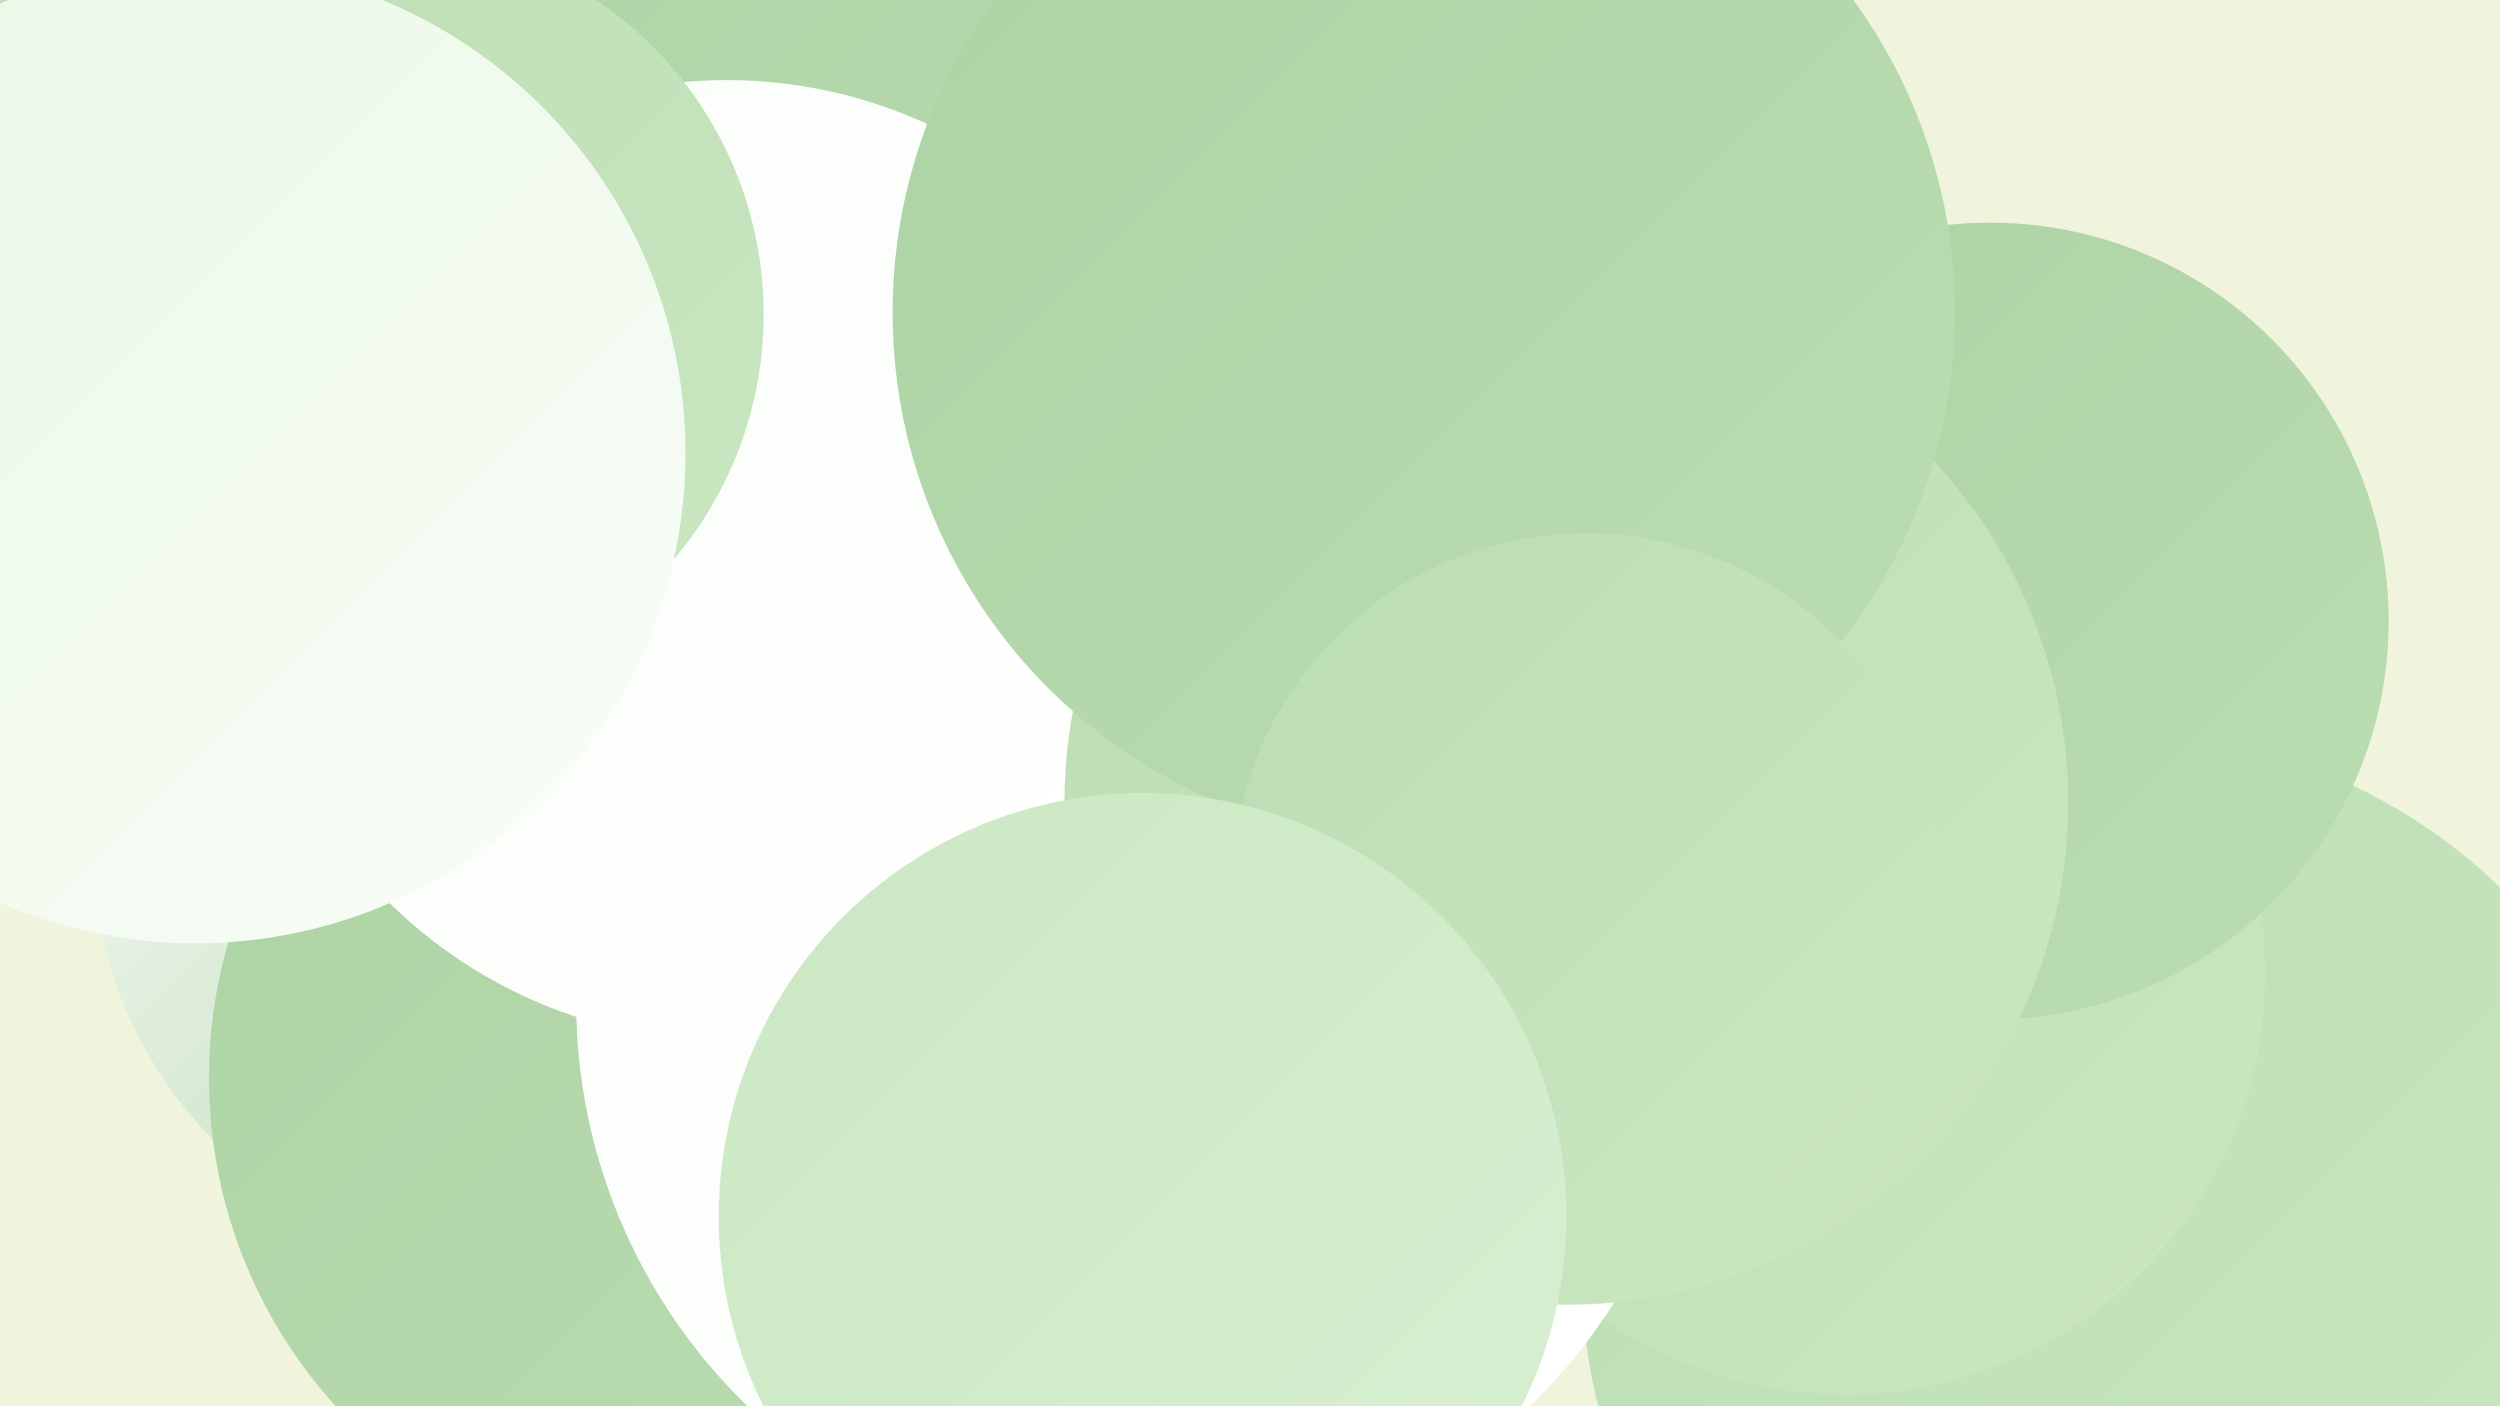
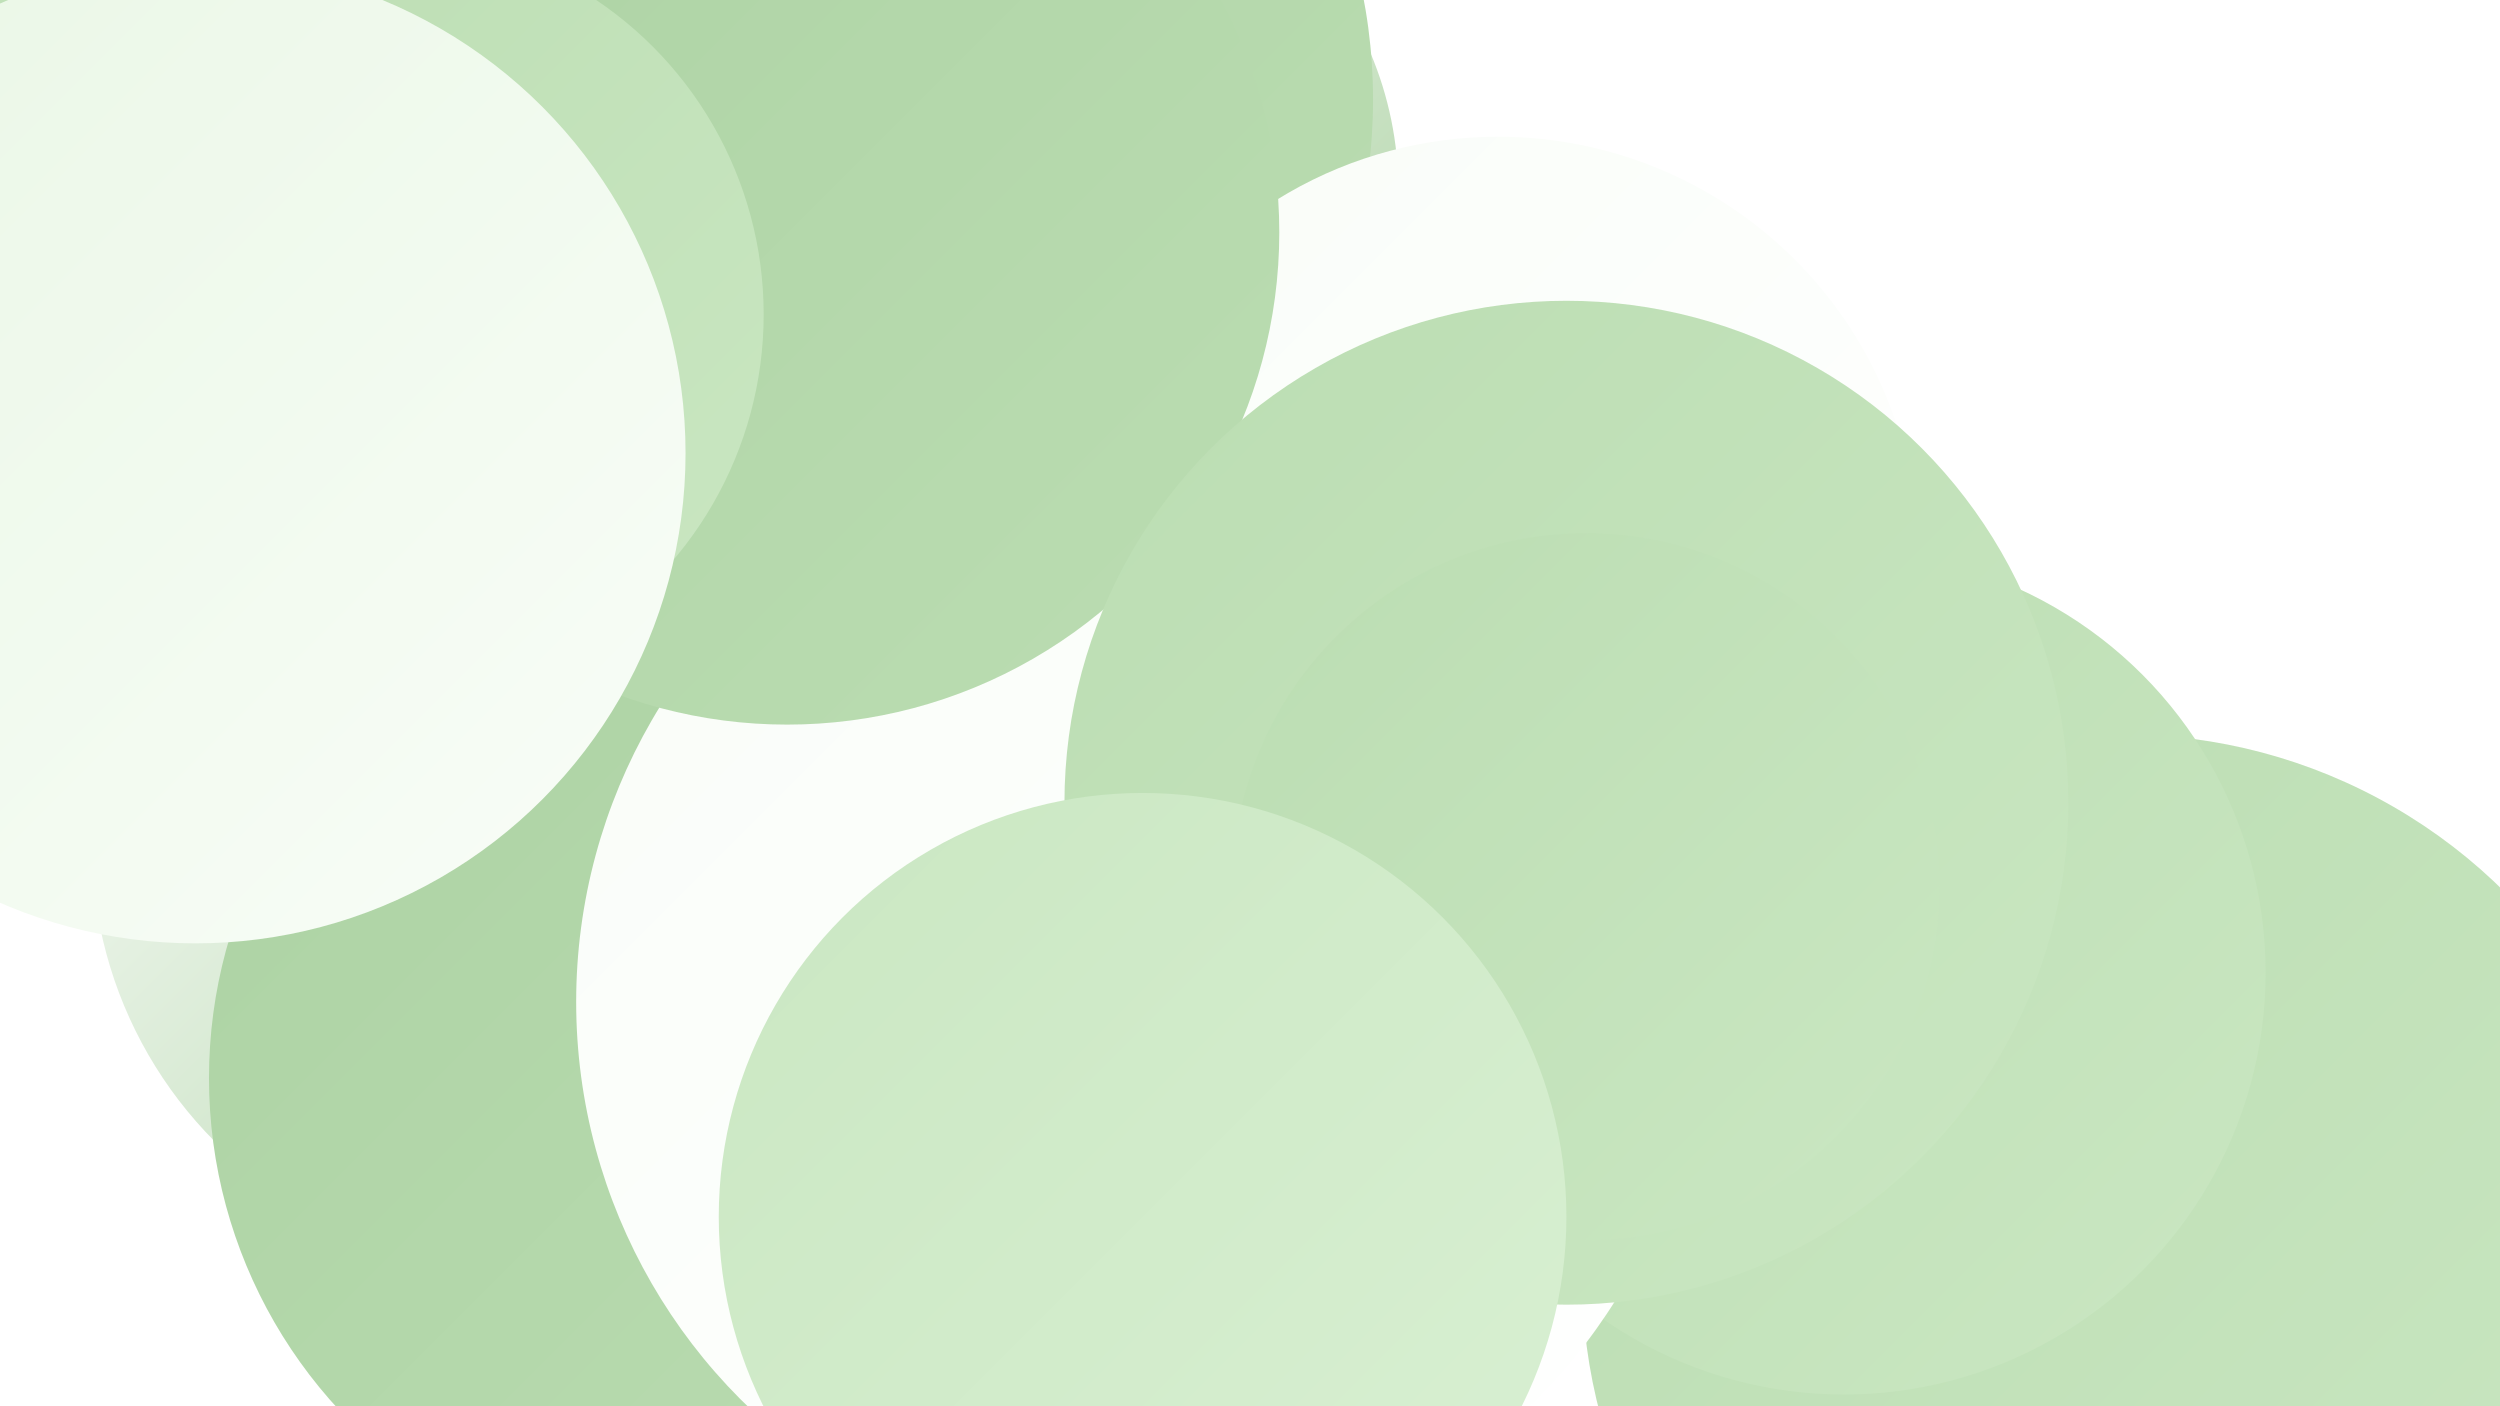
<svg xmlns="http://www.w3.org/2000/svg" width="1280" height="720">
  <defs>
    <linearGradient id="grad0" x1="0%" y1="0%" x2="100%" y2="100%">
      <stop offset="0%" style="stop-color:#acd2a3;stop-opacity:1" />
      <stop offset="100%" style="stop-color:#bbddb2;stop-opacity:1" />
    </linearGradient>
    <linearGradient id="grad1" x1="0%" y1="0%" x2="100%" y2="100%">
      <stop offset="0%" style="stop-color:#bbddb2;stop-opacity:1" />
      <stop offset="100%" style="stop-color:#cae7c2;stop-opacity:1" />
    </linearGradient>
    <linearGradient id="grad2" x1="0%" y1="0%" x2="100%" y2="100%">
      <stop offset="0%" style="stop-color:#cae7c2;stop-opacity:1" />
      <stop offset="100%" style="stop-color:#d9f0d3;stop-opacity:1" />
    </linearGradient>
    <linearGradient id="grad3" x1="0%" y1="0%" x2="100%" y2="100%">
      <stop offset="0%" style="stop-color:#d9f0d3;stop-opacity:1" />
      <stop offset="100%" style="stop-color:#e9f7e5;stop-opacity:1" />
    </linearGradient>
    <linearGradient id="grad4" x1="0%" y1="0%" x2="100%" y2="100%">
      <stop offset="0%" style="stop-color:#e9f7e5;stop-opacity:1" />
      <stop offset="100%" style="stop-color:#f9fdf8;stop-opacity:1" />
    </linearGradient>
    <linearGradient id="grad5" x1="0%" y1="0%" x2="100%" y2="100%">
      <stop offset="0%" style="stop-color:#f9fdf8;stop-opacity:1" />
      <stop offset="100%" style="stop-color:#ffffff;stop-opacity:1" />
    </linearGradient>
    <linearGradient id="grad6" x1="0%" y1="0%" x2="100%" y2="100%">
      <stop offset="0%" style="stop-color:#ffffff;stop-opacity:1" />
      <stop offset="100%" style="stop-color:#acd2a3;stop-opacity:1" />
    </linearGradient>
  </defs>
-   <rect width="1280" height="720" fill="#f1f4dc" />
  <circle cx="555" cy="552" r="223" fill="url(#grad6)" />
  <circle cx="263" cy="432" r="216" fill="url(#grad6)" />
  <circle cx="534" cy="98" r="182" fill="url(#grad6)" />
  <circle cx="425" cy="51" r="278" fill="url(#grad0)" />
  <circle cx="25" cy="138" r="287" fill="url(#grad1)" />
  <circle cx="1087" cy="653" r="277" fill="url(#grad1)" />
  <circle cx="944" cy="498" r="216" fill="url(#grad1)" />
  <circle cx="357" cy="552" r="250" fill="url(#grad0)" />
  <circle cx="583" cy="513" r="288" fill="url(#grad5)" />
  <circle cx="767" cy="285" r="215" fill="url(#grad5)" />
-   <circle cx="1019" cy="318" r="204" fill="url(#grad0)" />
  <circle cx="199" cy="105" r="193" fill="url(#grad6)" />
  <circle cx="403" cy="119" r="252" fill="url(#grad0)" />
-   <circle cx="372" cy="287" r="246" fill="url(#grad5)" />
  <circle cx="802" cy="411" r="257" fill="url(#grad1)" />
-   <circle cx="729" cy="160" r="272" fill="url(#grad0)" />
  <circle cx="197" cy="161" r="194" fill="url(#grad1)" />
  <circle cx="812" cy="454" r="181" fill="url(#grad1)" />
  <circle cx="585" cy="623" r="217" fill="url(#grad2)" />
  <circle cx="100" cy="232" r="251" fill="url(#grad4)" />
</svg>